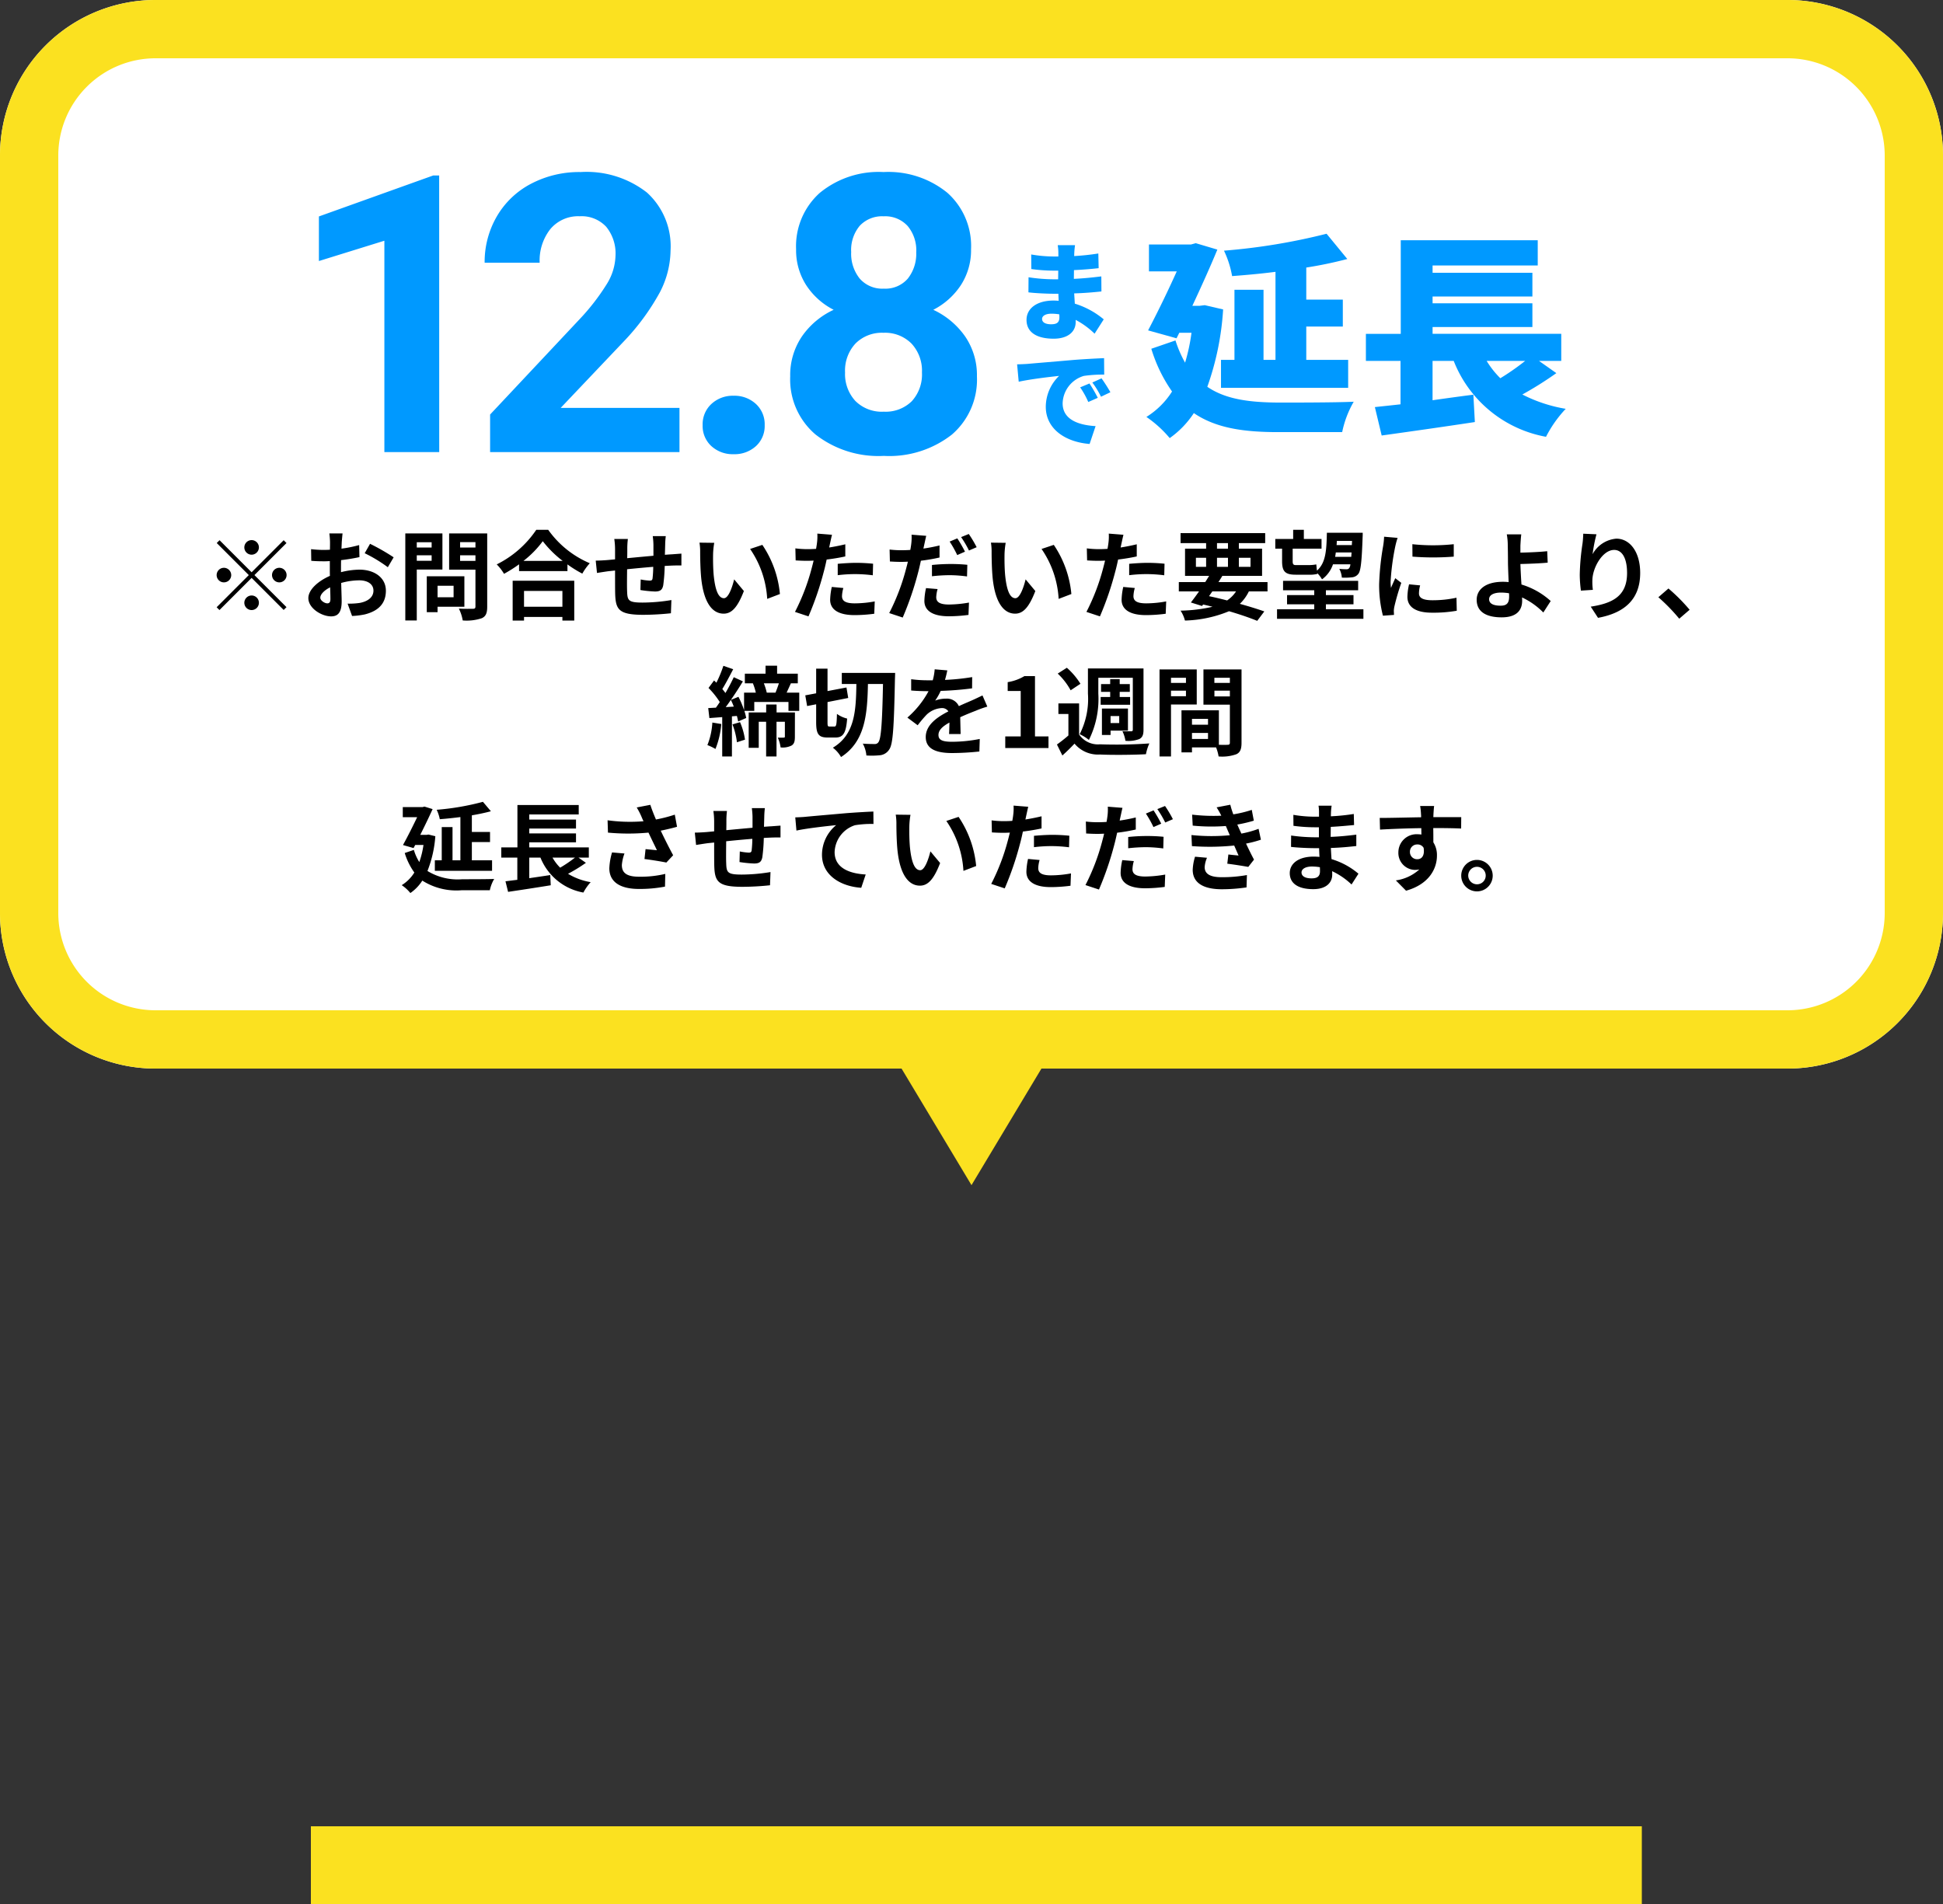
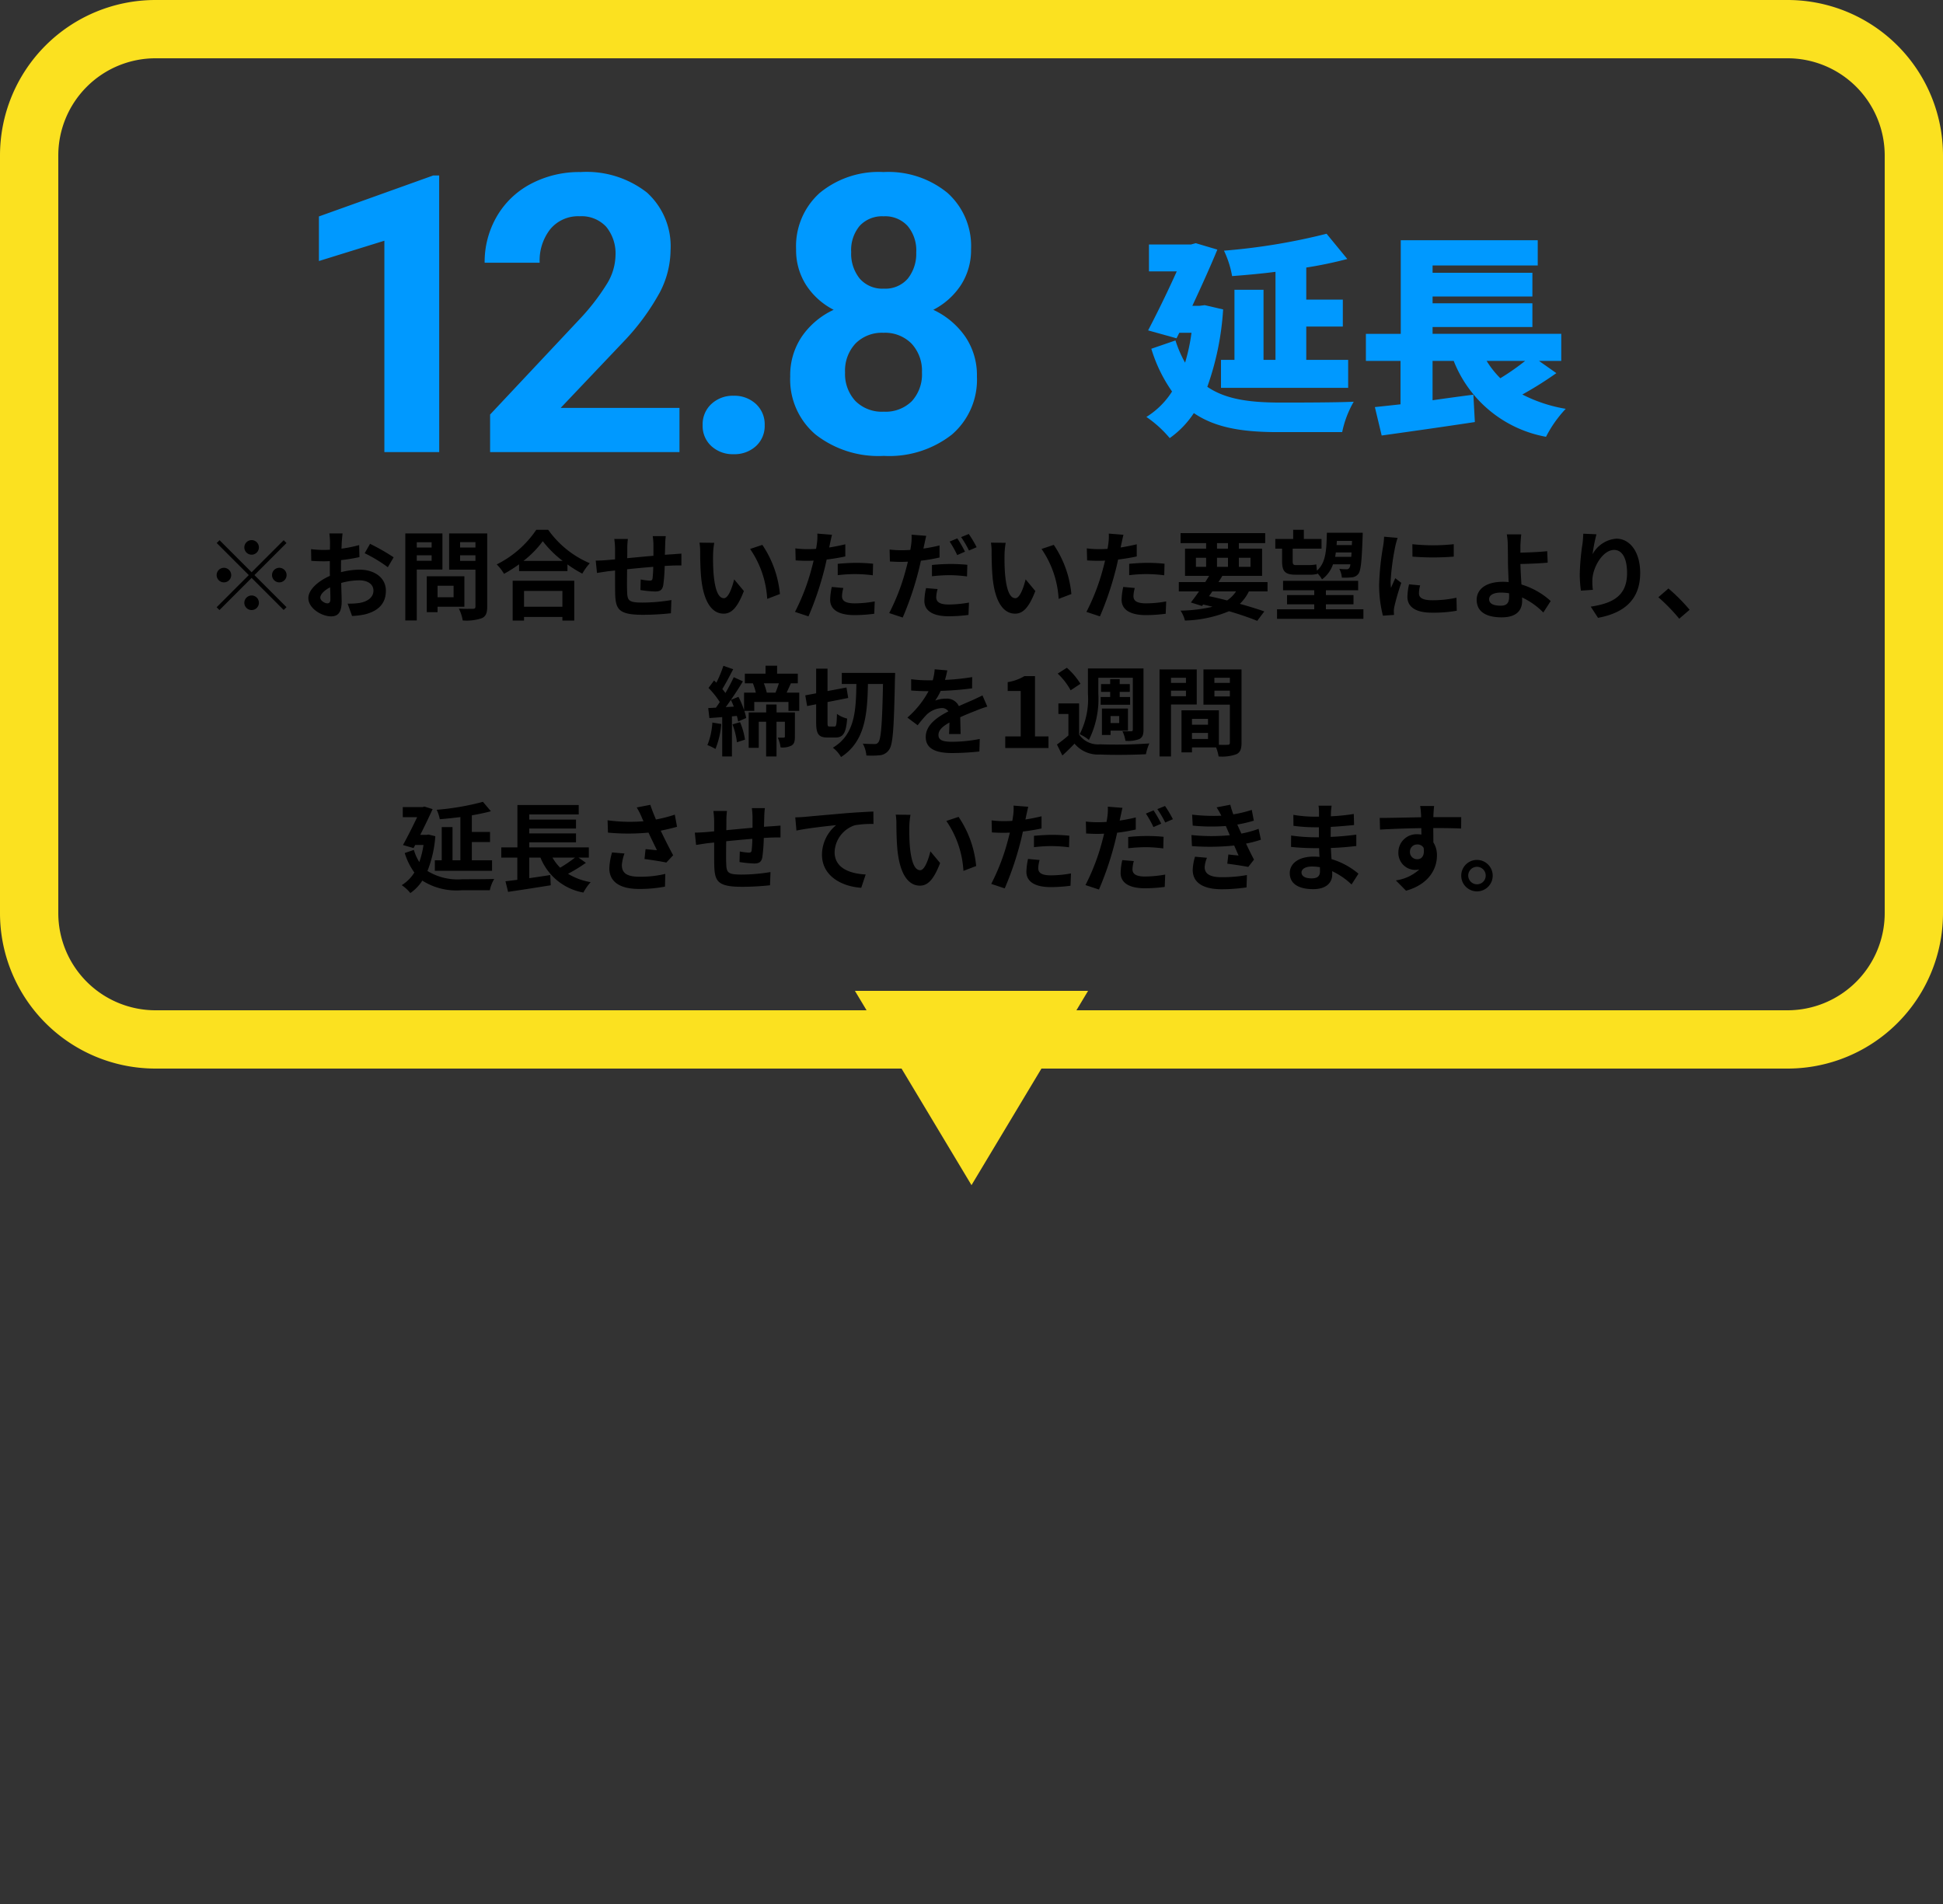
<svg xmlns="http://www.w3.org/2000/svg" width="200" height="196">
  <rect width="100%" height="100%" fill="#333333" stroke="none" />
-   <path data-name="パス 293646" d="M32 188h137v8H32Z" fill="#fbe120" />
  <path data-name="パス 293640" d="m100 122-12-20h24Z" fill="#fbe120" />
-   <path data-name="パス 293641" d="M16 0h168a16 16 0 0 1 16 16v78a16 16 0 0 1-16 16H16A16 16 0 0 1 0 94V16A16 16 0 0 1 16 0Z" fill="#fff" />
  <path data-name="長方形 34070 - アウトライン" d="M16 6A10.011 10.011 0 0 0 6 16v78a10.011 10.011 0 0 0 10 10h168a10.011 10.011 0 0 0 10-10V16a10.011 10.011 0 0 0-10-10H16m0-6h168a16 16 0 0 1 16 16v78a16 16 0 0 1-16 16H16A16 16 0 0 1 0 94V16A16 16 0 0 1 16 0Z" fill="#fbe120" />
  <path data-name="パス 293642" d="M26.65 56.35a.75.75 0 1 0-.75.75.755.755 0 0 0 .75-.75Zm-4.05-.74-.29.29 3.3 3.3-3.31 3.31.29.29 3.31-3.31 3.3 3.3.29-.29-3.3-3.3 3.3-3.3-.29-.29-3.3 3.3Zm.45 2.84a.75.75 0 1 0 .75.75.755.755 0 0 0-.75-.75Zm5.7 1.5a.75.75 0 1 0-.75-.75.755.755 0 0 0 .75.75Zm-3.6 2.1a.75.75 0 1 0 .75-.75.755.755 0 0 0-.75.75Zm8.54.06c-.26 0-.72-.28-.72-.58 0-.35.4-.76 1.01-1.07.02.52.03.97.03 1.22 0 .34-.14.43-.32.43Zm1.41-3.56c0-.29 0-.59.01-.89a19.126 19.126 0 0 0 1.89-.31l-.03-1.24a13.562 13.562 0 0 1-1.82.37l.03-.71c.02-.25.06-.68.08-.86H33.9a7.861 7.861 0 0 1 .07.87c0 .17 0 .46-.01.81-.2.01-.39.02-.57.02a10.849 10.849 0 0 1-1.37-.08l.02 1.2c.43.04.93.05 1.38.05.16 0 .34-.01.53-.02v.83c0 .23 0 .46.01.69-1.21.53-2.22 1.42-2.22 2.29 0 1.05 1.37 1.88 2.34 1.88.64 0 1.09-.32 1.09-1.55 0-.34-.03-1.1-.05-1.89a7.03 7.03 0 0 1 1.86-.27c.86 0 1.46.39 1.46 1.06 0 .72-.64 1.13-1.44 1.27a7.57 7.57 0 0 1-1.22.07l.46 1.27a8.068 8.068 0 0 0 1.3-.16c1.57-.39 2.18-1.27 2.18-2.44 0-1.36-1.2-2.17-2.72-2.17a8.06 8.06 0 0 0-1.9.26Zm2.44-1.6a15.043 15.043 0 0 1 2.38 1.44l.6-1.02a21.876 21.876 0 0 0-2.43-1.39Zm6.89-1.13v.54H42.9v-.54Zm-1.53 1.91v-.57h1.53v.57Zm2.64.9v-3.72h-3.82v8.96h1.18v-5.24Zm1.15 1.67v1.18h-1.65V60.3Zm1.11 2.16v-3.14h-3.87v3.7h1.11v-.56Zm-.44-4.72v-.58h1.58v.58Zm1.58-1.93v.55h-1.58v-.55Zm1.21-.9h-3.92v3.73h2.71v3.79c0 .18-.07.24-.26.24s-.87.02-1.45-.02a4.258 4.258 0 0 1 .4 1.22 4.912 4.912 0 0 0 1.96-.23c.42-.19.56-.53.56-1.19Zm7.74 5.92v1.63h-3.95v-1.63Zm-5.12 3.05h1.17v-.37h3.95v.37h1.22v-4.1h-6.34Zm1.11-6.14a10.218 10.218 0 0 0 1.99-2.03 10.955 10.955 0 0 0 2.05 2.03Zm1.32-3.2a10.587 10.587 0 0 1-4.07 3.56 4.856 4.856 0 0 1 .75.97 13.933 13.933 0 0 0 1.55-.98v.7h4.98v-.69a12 12 0 0 0 1.53.95 5.812 5.812 0 0 1 .77-1.07 10.046 10.046 0 0 1-4.28-3.44Zm11.99.65a7.67 7.67 0 0 1 .07.9v1.12c-.9.08-1.86.17-2.7.25.01-.39.01-.72.01-.95a7.833 7.833 0 0 1 .06-1.03h-1.4a7.477 7.477 0 0 1 .08 1.1v1l-.75.07c-.5.04-.96.06-1.24.06l.13 1.27c.26-.04.88-.14 1.19-.18l.67-.07c0 .93 0 1.89.01 2.31.04 1.71.35 2.25 2.92 2.25a27.824 27.824 0 0 0 2.82-.16l.05-1.36a18.416 18.416 0 0 1-2.96.26c-1.49 0-1.57-.22-1.6-1.19-.02-.42-.01-1.33 0-2.24.85-.09 1.82-.18 2.69-.25a11.192 11.192 0 0 1-.07 1.19c-.03.19-.11.23-.31.23a6.178 6.178 0 0 1-.91-.12l-.03 1.09a12.533 12.533 0 0 0 1.49.15c.51 0 .76-.13.86-.65a17.323 17.323 0 0 0 .15-1.98c.29-.02.55-.03.76-.04.27-.01.79-.02.96-.01v-1.22c-.29.02-.68.05-.95.07-.23.01-.48.03-.75.05l.03-1.07a8.435 8.435 0 0 1 .06-.85Zm6.33.69L72 55.86a5.739 5.739 0 0 1 .07 1c0 .61.02 1.76.11 2.67.28 2.66 1.23 3.64 2.31 3.64.8 0 1.42-.61 2.08-2.33l-1-1.2c-.19.78-.58 1.94-1.05 1.94-.62 0-.92-.97-1.06-2.4-.06-.71-.07-1.46-.06-2.1a7.847 7.847 0 0 1 .12-1.2Zm4.95.21-1.26.42a10.029 10.029 0 0 1 1.76 5.14l1.31-.5a10.793 10.793 0 0 0-1.81-5.06Zm7.76 3.12a14.549 14.549 0 0 1 1.91-.11 14.3 14.3 0 0 1 1.7.12l.03-1.19a17.193 17.193 0 0 0-1.74-.09c-.64 0-1.35.05-1.9.1Zm.78-3.18c-.54.13-1.1.24-1.66.33l.08-.38c.05-.22.14-.66.21-.93l-1.51-.12a5.142 5.142 0 0 1-.04 1q-.03.24-.09.57c-.3.02-.59.03-.88.03a9.749 9.749 0 0 1-1.25-.08l.03 1.24c.35.02.72.04 1.2.04.2 0 .42-.01.65-.02-.07.28-.14.56-.21.82a21.835 21.835 0 0 1-1.71 4.46l1.39.46a31.938 31.938 0 0 0 1.57-4.58c.11-.4.21-.84.3-1.27.66-.08 1.33-.19 1.92-.32Zm-1.39 4.39a6.8 6.8 0 0 0-.17 1.32c0 1 .85 1.58 2.52 1.58a15.847 15.847 0 0 0 2.02-.14l.05-1.27a11.481 11.481 0 0 1-2.06.2c-1.06 0-1.31-.32-1.31-.75a3.426 3.426 0 0 1 .14-.83Zm13.71-3.63a13.755 13.755 0 0 0-.79-1.37l-.79.33a11.2 11.2 0 0 1 .78 1.39Zm-3.4 2.53a16.511 16.511 0 0 1 1.91-.11 14.187 14.187 0 0 1 1.7.13l.03-1.2a17.145 17.145 0 0 0-1.74-.08 18.656 18.656 0 0 0-1.9.1Zm.78-3.17c-.54.13-1.1.24-1.66.32l.08-.37c.05-.22.14-.66.21-.94l-1.51-.12a5.217 5.217 0 0 1-.04 1.01c-.02.15-.05.35-.09.56-.3.02-.59.03-.88.03a9.593 9.593 0 0 1-1.25-.07l.03 1.23c.35.02.72.04 1.2.04.2 0 .42-.01.65-.02-.06.28-.14.56-.21.83a22.062 22.062 0 0 1-1.71 4.46l1.39.46a32.367 32.367 0 0 0 1.57-4.58c.11-.41.21-.85.3-1.27a17.825 17.825 0 0 0 1.92-.33Zm-1.39 4.39a6.6 6.6 0 0 0-.17 1.32c0 1 .85 1.58 2.52 1.58a15.847 15.847 0 0 0 2.02-.14l.05-1.27a12.474 12.474 0 0 1-2.06.2c-1.06 0-1.31-.33-1.31-.76a3.506 3.506 0 0 1 .14-.83Zm3.61-5.25a10.6 10.6 0 0 1 .81 1.38l.79-.34a11.834 11.834 0 0 0-.81-1.36Zm4.59.59-1.52-.02a5.739 5.739 0 0 1 .07 1c0 .61.02 1.76.11 2.67.28 2.66 1.23 3.64 2.31 3.64.8 0 1.42-.61 2.08-2.33l-1-1.2c-.19.78-.58 1.94-1.05 1.94-.62 0-.92-.97-1.06-2.4-.06-.71-.07-1.46-.06-2.1a7.847 7.847 0 0 1 .12-1.2Zm4.95.21-1.26.42a10.029 10.029 0 0 1 1.76 5.14l1.31-.5a10.793 10.793 0 0 0-1.81-5.06Zm7.76 3.12a14.549 14.549 0 0 1 1.91-.11 14.3 14.3 0 0 1 1.7.12l.03-1.19a17.193 17.193 0 0 0-1.74-.09c-.64 0-1.35.05-1.9.1Zm.78-3.18c-.54.13-1.1.24-1.66.33l.08-.38c.05-.22.14-.66.21-.93l-1.51-.12a5.142 5.142 0 0 1-.04 1q-.03.24-.09.57c-.3.02-.59.03-.88.03a9.749 9.749 0 0 1-1.25-.08l.03 1.24c.35.02.72.04 1.2.04.2 0 .42-.01.65-.02-.07.28-.14.56-.21.82a21.835 21.835 0 0 1-1.71 4.46l1.39.46a31.938 31.938 0 0 0 1.57-4.58c.11-.4.21-.84.3-1.27.66-.08 1.33-.19 1.92-.32Zm-1.39 4.39a6.8 6.8 0 0 0-.17 1.32c0 1 .85 1.58 2.52 1.58a15.847 15.847 0 0 0 2.02-.14l.05-1.27a11.481 11.481 0 0 1-2.06.2c-1.06 0-1.31-.32-1.31-.75a3.426 3.426 0 0 1 .14-.83Zm9.17.46h2.44a3.259 3.259 0 0 1-.92.93c-.61-.16-1.24-.31-1.86-.44Zm-1.69-3.46h1.05v.93h-1.05Zm2.17-1.51h1.13v.57h-1.13Zm3.45 1.51v.93h-1.2v-.93Zm-3.45.93v-.93h1.13v.93Zm5.2 2.53v-.96h-5.05c.14-.22.28-.43.4-.64h4.09v-2.8h-2.39v-.57h2.71v-1.03h-8.71v1.03h2.63v.57h-2.17v2.8h2.48c-.13.21-.26.42-.4.64h-2.72v.96h2.08c-.3.43-.59.82-.84 1.14l1.15.36.11-.15c.33.07.65.15.97.23a15.789 15.789 0 0 1-3.29.4 3.369 3.369 0 0 1 .45 1.02 12.73 12.73 0 0 0 4.54-.96c1.13.33 2.14.68 2.9.99l.73-.97c-.68-.24-1.55-.51-2.52-.78a4.4 4.4 0 0 0 .93-1.28Zm8.7-5.2-.02.43h-1.57l.03-.43Zm-1.74 1.64c.03-.15.05-.3.07-.45h1.62l-.03.45Zm-5.46.44c0 1.04.29 1.4 1.39 1.4h1.35a3.211 3.211 0 0 0 .89-.08l-.01-.08a2.956 2.956 0 0 1 .49.64 3.186 3.186 0 0 0 1.13-1.55H139a.835.835 0 0 1-.12.39.321.321 0 0 1-.28.12c-.15 0-.42-.01-.74-.04a2.267 2.267 0 0 1 .26.9 6.488 6.488 0 0 0 1.04-.03.919.919 0 0 0 .67-.37c.24-.32.34-1.26.43-3.8.01-.12.01-.42.01-.42h-3.69c-.04 1.79-.1 3.09-1.02 3.9-.03-.22-.05-.46-.07-.64a3.942 3.942 0 0 1-.81.07h-1.31c-.25 0-.31-.11-.31-.39v-1.3h2.97v-1h-1.82v-.94h-1.1v.94h-1.84v1h.7Zm4.51 4.96v-.51h2.84v-.95h-2.84v-.5h3.32v-.97h-7.73v.97h3.21v.5h-2.8v.95h2.8v.51h-3.83v.98h8.89v-.98Zm8.9-6.7.01 1.28a27.408 27.408 0 0 0 4.25 0v-1.28a20.206 20.206 0 0 1-4.26 0Zm-.34 4.13a6.1 6.1 0 0 0-.17 1.29c0 1.01.81 1.63 2.52 1.63a13.765 13.765 0 0 0 2.56-.2l-.03-1.34a11.413 11.413 0 0 1-2.48.26c-1 0-1.38-.26-1.38-.7a3.259 3.259 0 0 1 .12-.83Zm-2.57-4.9a7.4 7.4 0 0 1-.1.97 27.458 27.458 0 0 0-.41 3.92 12.642 12.642 0 0 0 .39 3.24l1.14-.08c-.01-.14-.01-.3-.02-.41a2.909 2.909 0 0 1 .06-.46 23.874 23.874 0 0 1 .71-2.43l-.62-.48c-.14.32-.3.65-.44 1a4.779 4.779 0 0 1-.04-.64 24.485 24.485 0 0 1 .48-3.63 8.321 8.321 0 0 1 .24-.88Zm12.87 6.16c0 .65-.23.94-.87.94-.69 0-1.19-.18-1.19-.67 0-.42.46-.68 1.23-.68a5.439 5.439 0 0 1 .82.07c.01.13.01.25.01.34Zm4.28.46a7.831 7.831 0 0 0-3.01-1.7c-.05-.73-.09-1.51-.11-2.11.8-.02 1.98-.06 2.81-.14l-.05-1.18c-.82.09-1.98.13-2.76.15v-.72c.02-.39.05-.87.09-1.16h-1.49a6.284 6.284 0 0 1 .1 1.16c.01.42.02 1.01.02 1.61 0 .52.04 1.37.07 2.14a5.683 5.683 0 0 0-.59-.03c-1.82 0-2.7.82-2.7 1.85 0 1.35 1.16 1.81 2.57 1.81 1.66 0 2.11-.84 2.11-1.71 0-.1 0-.21-.01-.34a7.649 7.649 0 0 1 2.19 1.55Zm3.35-6.93c-.01.28-.03.68-.08 1.04a24.014 24.014 0 0 0-.28 3.17 12.81 12.81 0 0 0 .12 1.65l1.23-.08a5.946 5.946 0 0 1-.05-1.05c.05-1.3 1.07-3.06 2.24-3.06.82 0 1.33.85 1.33 2.38 0 2.4-1.54 3.12-3.74 3.46l.75 1.15c2.62-.48 4.34-1.82 4.34-4.62 0-2.18-1.07-3.53-2.45-3.53a3.061 3.061 0 0 0-2.45 1.6 16.168 16.168 0 0 1 .4-2.05Zm10.95 7.83a18.744 18.744 0 0 0-2.18-2.19l-1.04.9a18.768 18.768 0 0 1 2.15 2.21ZM73.325 74.38a7.288 7.288 0 0 1-.51 2.32 5.308 5.308 0 0 1 .83.4 8.757 8.757 0 0 0 .6-2.57Zm2.07.19a7.389 7.389 0 0 1 .46 1.84l.83-.27a7.141 7.141 0 0 0-.51-1.8Zm6.43-1.23h-1.89v-.82h-1.07v.82h-1.8v3.64H78.1V74.3h.76v3.57h1.07V74.3h.86v1.52c0 .08-.03.11-.12.11a5.966 5.966 0 0 1-.61 0 3.64 3.64 0 0 1 .29 1.01 2.037 2.037 0 0 0 1.12-.19c.29-.17.35-.46.35-.91Zm-1.65-3c-.1.31-.23.67-.35.96h-.9a6.142 6.142 0 0 0-.3-.96ZM74.7 72.79c.18-.23.35-.48.53-.74a6.23 6.23 0 0 1 .3.69Zm6.27-1.49c.13-.28.28-.61.44-.96h.71v-.99h-2.13v-.82H78.8v.82h-2.13v.99h.87l-.04.01a5.843 5.843 0 0 1 .3.95h-1.21v1.8a9.23 9.23 0 0 0-.58-1.37l-.78.32c.44-.63.87-1.3 1.24-1.91l-.94-.43c-.23.49-.53 1.07-.86 1.63a5.147 5.147 0 0 0-.32-.41c.35-.56.76-1.35 1.12-2.04l-1.01-.35a12.369 12.369 0 0 1-.72 1.74c-.08-.08-.16-.16-.24-.23l-.57.77a8.478 8.478 0 0 1 1.16 1.45c-.13.2-.27.4-.4.58-.29.01-.55.03-.79.04l.12 1.03 1.32-.1v4.05h1v-4.13l.51-.04a5.58 5.58 0 0 1 .13.57l.83-.36a5.678 5.678 0 0 0-.19-.73h1.02v-.92h3.52v.92h1.11V71.3Zm4.42 3.49c-.19 0-.21-.06-.21-.46v-2.06l2.13-.42-.18-1.08-1.95.37v-2.31h-1.17v2.54l-1.12.21.19 1.1.93-.18v1.83c0 1.22.23 1.59 1.17 1.59h.83c.79 0 1.08-.48 1.19-1.95a2.961 2.961 0 0 1-1.05-.48c-.03 1.06-.06 1.3-.25 1.3Zm1.26-5.52v1.14h1.5c-.04 2.82-.17 5.21-2.42 6.56a3.2 3.2 0 0 1 .84.96c2.46-1.58 2.71-4.34 2.77-7.52h1.55c-.08 4.04-.2 5.64-.47 5.99a.419.419 0 0 1-.39.19c-.23 0-.7 0-1.22-.04a3.057 3.057 0 0 1 .37 1.22 8.349 8.349 0 0 0 1.45-.03 1.285 1.285 0 0 0 .91-.6c.38-.55.48-2.28.58-7.26.01-.16.02-.61.02-.61Zm12.23 6.29c-.01-.45-.03-1.18-.04-1.73.61-.28 1.17-.5 1.61-.67a10.5 10.5 0 0 1 1.18-.42l-.5-1.15c-.36.17-.71.34-1.09.51-.41.18-.83.35-1.34.59a1.349 1.349 0 0 0-1.32-.77 3.1 3.1 0 0 0-1.12.2 6.049 6.049 0 0 0 .57-1 32.261 32.261 0 0 0 3.23-.26l.01-1.16a22.868 22.868 0 0 1-2.8.29c.12-.4.19-.74.24-.98l-1.3-.11a5.51 5.51 0 0 1-.2 1.13h-.48a12.706 12.706 0 0 1-1.74-.11v1.16c.54.05 1.27.07 1.67.07h.12a9.68 9.68 0 0 1-2.18 2.72l1.06.79a12.683 12.683 0 0 1 .92-1.09 2.451 2.451 0 0 1 1.55-.68.774.774 0 0 1 .69.34c-1.13.58-2.33 1.38-2.33 2.64 0 1.28 1.17 1.65 2.72 1.65a27.4 27.4 0 0 0 2.8-.16l.04-1.29a15.147 15.147 0 0 1-2.81.29c-.97 0-1.44-.15-1.44-.7 0-.49.4-.88 1.13-1.28-.01.43-.02.89-.04 1.18Zm4.595 1.44h4.45v-1.19h-1.39V69.6h-1.09a4.8 4.8 0 0 1-1.72.62v.91h1.34v4.68h-1.59Zm9.58-7.23h3.55v5.33c0 .13-.04.18-.17.18s-.53.01-.9-.01a3.456 3.456 0 0 1 .31.99 3.209 3.209 0 0 0 1.43-.18c.33-.18.43-.45.43-.96v-6.31h-5.72v2.59a7.975 7.975 0 0 1-.85 4.18 4.342 4.342 0 0 1 .95.59 9.5 9.5 0 0 0 .97-4.77Zm.24 1.98v.8h3.03v-.8h-1.07v-.53h1.04v-.8h-1.04v-.51h-.98v.51h-.94v.8h.94v.53Zm1.91 1.96v.72h-.89v-.72Zm-.89 1.5h1.79v-2.27h-2.68v2.72h.89Zm-3.1-4.82a7.366 7.366 0 0 0-1.4-1.65l-.94.6a6.886 6.886 0 0 1 1.33 1.72Zm-.14 2.02h-2.13v1.09h1.03v2.21a14.907 14.907 0 0 1-1.18.93l.56 1.13c.48-.43.87-.82 1.25-1.22a3.141 3.141 0 0 0 2.62 1.12c1.25.06 3.46.04 4.73-.03a4.96 4.96 0 0 1 .35-1.11 48.628 48.628 0 0 1-5.08.09 2.351 2.351 0 0 1-2.15-1.01Zm11-2.64v.53h-1.54v-.53Zm-1.54 1.9v-.57h1.54v.57Zm2.65.85v-3.61h-3.83v8.96h1.18v-5.35Zm1.82-.83v-.59h1.59v.59Zm1.59-1.92v.53H125v-.53Zm-3.9 6.3v-.62h1.65v.62Zm1.65-2.07v.6h-1.65V74Zm3.45-5.09h-3.92v3.63h2.72v3.91c0 .16-.06.22-.24.22-.13.01-.5.01-.89 0v-3.55h-3.85v4.33h1.08v-.51h2.48a4.4 4.4 0 0 1 .26.93 4.321 4.321 0 0 0 1.83-.23c.4-.19.53-.54.53-1.18ZM47.39 88.56h-.81v-3.42h-1.11v3.42h-.71v1.08h5.89v-1.08h-2.08v-1.88h1.87v-1.04h-1.87v-1.71c.7-.12 1.37-.26 1.96-.42l-.82-.97a26.41 26.41 0 0 1-4.76.82 4.089 4.089 0 0 1 .32.97c.68-.05 1.4-.13 2.12-.22Zm-3.28-2.65-.2.03h-.65c.46-.92.92-1.87 1.27-2.65l-.84-.26-.18.05h-2.05v1.04h1.48c-.42.88-.97 1.98-1.46 2.87l1.09.31.17-.32h.85a8.894 8.894 0 0 1-.43 1.76 5 5 0 0 1-.56-1.25l-.94.32a6.848 6.848 0 0 0 .99 2.01 4.035 4.035 0 0 1-1.3 1.3 4.032 4.032 0 0 1 .89.81 4.436 4.436 0 0 0 1.23-1.28 6.55 6.55 0 0 0 4.09.99h2.86a3.786 3.786 0 0 1 .45-1.16c-.72.03-2.69.03-3.28.03a5.96 5.96 0 0 1-3.59-.85 12 12 0 0 0 .81-3.58Zm15.08 2.37a14.085 14.085 0 0 1-1.53 1.04 4.758 4.758 0 0 1-.79-1.04Zm.35 0h1.07v-1.05h-6.13v-.52h4.81v-.92h-4.81v-.5h4.81v-.92h-4.81v-.53h5.09v-.97h-6.31v4.36H51.6v1.05h1.65v2.29c-.45.05-.86.11-1.22.15l.27 1.09c1.21-.18 2.86-.43 4.39-.68l-.05-1.05c-.72.11-1.46.22-2.16.32v-2.12h1.15a5.875 5.875 0 0 0 4.42 3.6 5.283 5.283 0 0 1 .75-1.07 6.614 6.614 0 0 1-2.33-.86 16.838 16.838 0 0 0 1.84-1.13Zm3.46-.53a6.712 6.712 0 0 0-.28 1.63c0 1.38 1.07 2.13 3.06 2.13a13.879 13.879 0 0 0 2.67-.24l.03-1.31a10.949 10.949 0 0 1-2.7.29c-1.4 0-1.77-.49-1.77-1.21a4.444 4.444 0 0 1 .27-1.18Zm6.46-3.89a14.487 14.487 0 0 1-1.94.5c-.22-.52-.41-.99-.58-1.51l-1.4.27a7.687 7.687 0 0 1 .49.95c.06.15.13.31.21.47a16.872 16.872 0 0 1-3.7-.1l.04 1.27a22.249 22.249 0 0 0 4.17 0c.29.62.63 1.31.87 1.81-.3-.02-.84-.08-1.17-.11l-.11 1.02c.73.09 1.71.25 2.25.36l.7-.75c-.43-.79-.9-1.73-1.28-2.53.6-.12 1.18-.26 1.68-.4Zm7.93-.67a7.67 7.67 0 0 1 .07.9v1.12c-.9.08-1.86.17-2.7.25.01-.39.01-.72.01-.95a7.833 7.833 0 0 1 .06-1.03h-1.4a7.478 7.478 0 0 1 .08 1.1v1l-.75.07c-.5.04-.96.06-1.24.06l.13 1.27c.26-.04.88-.14 1.19-.18l.67-.07c0 .93 0 1.89.01 2.31.04 1.71.35 2.25 2.92 2.25a27.825 27.825 0 0 0 2.82-.16l.05-1.36a18.417 18.417 0 0 1-2.96.26c-1.49 0-1.57-.22-1.6-1.19-.02-.42-.01-1.33 0-2.24.85-.09 1.82-.18 2.69-.25a11.191 11.191 0 0 1-.07 1.19c-.03.19-.11.23-.31.23a6.178 6.178 0 0 1-.91-.12l-.03 1.09a12.534 12.534 0 0 0 1.49.15c.51 0 .76-.13.86-.65a17.325 17.325 0 0 0 .15-1.98c.29-.02.55-.03.76-.04.27-.01.79-.02.96-.01v-1.22c-.29.02-.68.05-.95.07-.23.01-.48.03-.75.05l.03-1.07a8.437 8.437 0 0 1 .06-.85Zm4.47.95.12 1.36c1.15-.25 3.24-.47 4.09-.56a3.958 3.958 0 0 0-1.46 3.05c0 2.14 1.96 3.26 4.04 3.4l.46-1.37c-1.67-.09-3.2-.67-3.2-2.3A3.019 3.019 0 0 1 88 84.95a10.227 10.227 0 0 1 1.91-.13l-.01-1.28c-.69.03-1.78.09-2.8.17-1.81.16-3.45.3-4.27.38-.2.02-.58.04-.97.05Zm11.86-.26-1.52-.02a5.739 5.739 0 0 1 .07 1c0 .61.02 1.76.11 2.67.28 2.66 1.23 3.64 2.31 3.64.8 0 1.42-.61 2.08-2.33l-1-1.2c-.19.78-.58 1.94-1.05 1.94-.62 0-.92-.97-1.06-2.4-.06-.71-.07-1.46-.06-2.1a7.847 7.847 0 0 1 .12-1.2Zm4.95.21-1.26.42a10.029 10.029 0 0 1 1.76 5.14l1.31-.5a10.793 10.793 0 0 0-1.81-5.06Zm7.76 3.12a14.55 14.55 0 0 1 1.91-.11 14.3 14.3 0 0 1 1.7.12l.03-1.19a17.194 17.194 0 0 0-1.74-.09c-.64 0-1.35.05-1.9.1Zm.78-3.18c-.54.13-1.1.24-1.66.33l.08-.38c.05-.22.14-.66.21-.93l-1.51-.12a5.142 5.142 0 0 1-.04 1q-.03.24-.09.57c-.3.02-.59.03-.88.03a9.749 9.749 0 0 1-1.25-.08l.03 1.24c.35.02.72.04 1.2.04.2 0 .42-.01.65-.02-.07.28-.14.56-.21.82a21.835 21.835 0 0 1-1.71 4.46l1.39.46a31.938 31.938 0 0 0 1.57-4.58c.11-.4.21-.84.3-1.27.66-.08 1.33-.19 1.92-.32Zm-1.39 4.39a6.8 6.8 0 0 0-.17 1.32c0 1 .85 1.58 2.52 1.58a15.847 15.847 0 0 0 2.02-.14l.05-1.27a11.481 11.481 0 0 1-2.06.2c-1.06 0-1.31-.32-1.31-.75a3.426 3.426 0 0 1 .14-.83Zm13.71-3.63a13.755 13.755 0 0 0-.79-1.37l-.79.33a11.2 11.2 0 0 1 .78 1.39Zm-3.4 2.53a16.511 16.511 0 0 1 1.91-.11 14.187 14.187 0 0 1 1.7.13l.03-1.2a17.146 17.146 0 0 0-1.74-.08 18.655 18.655 0 0 0-1.9.1Zm.78-3.17c-.54.13-1.1.24-1.66.32l.08-.37c.05-.22.14-.66.21-.94l-1.51-.12a5.217 5.217 0 0 1-.04 1.01c-.02.15-.05.35-.09.56-.3.02-.59.03-.88.03a9.593 9.593 0 0 1-1.25-.07l.03 1.23c.35.02.72.04 1.2.04.2 0 .42-.01.65-.02-.06.28-.14.56-.21.83a22.062 22.062 0 0 1-1.71 4.46l1.39.46a32.367 32.367 0 0 0 1.57-4.58c.11-.41.21-.85.3-1.27a17.825 17.825 0 0 0 1.92-.33Zm-1.39 4.39a6.6 6.6 0 0 0-.17 1.32c0 1 .85 1.58 2.52 1.58a15.847 15.847 0 0 0 2.02-.14l.05-1.27a12.474 12.474 0 0 1-2.06.2c-1.06 0-1.31-.33-1.31-.76a3.506 3.506 0 0 1 .14-.83Zm3.61-5.25a10.6 10.6 0 0 1 .81 1.38l.79-.34a11.834 11.834 0 0 0-.81-1.36Zm3.88 4.9a5.142 5.142 0 0 0-.24 1.35c0 1.37 1.14 2 2.99 2a17.538 17.538 0 0 0 2.55-.19l.04-1.27a14.408 14.408 0 0 1-2.62.22c-1.29 0-1.73-.42-1.73-1.04a2.933 2.933 0 0 1 .24-.96Zm6.54-2.87a10.6 10.6 0 0 1-1.77.49l-.23-.5-.19-.43a14.289 14.289 0 0 0 1.7-.4l-.21-1.11a12 12 0 0 1-1.9.46 8.467 8.467 0 0 1-.31-.99l-1.41.27a8.9 8.9 0 0 1 .48.85v.01a18.645 18.645 0 0 1-3-.11l.06 1.13a19.635 19.635 0 0 0 3.41.04l.24.56.17.39a20.1 20.1 0 0 1-3.95-.02l.05 1.14a24.879 24.879 0 0 0 4.35-.06l.45 1.03c-.27-.03-.66-.06-1.05-.11l-.11.95c.66.08 1.61.23 2.16.33l.59-.75c-.29-.54-.57-1.12-.82-1.65a11.524 11.524 0 0 0 1.53-.4Zm6.32 4.37c0 .57-.34.73-.87.73-.68 0-1.03-.24-1.03-.61 0-.34.38-.61 1.08-.61a5.306 5.306 0 0 1 .81.07c.01.17.01.31.01.42Zm3.96.25a7.66 7.66 0 0 0-2.77-1.5c-.03-.38-.05-.78-.07-1.15.96-.03 1.73-.1 2.62-.2v-1.17c-.81.1-1.64.19-2.64.23l.01-1.03c.95-.05 1.75-.13 2.4-.19l-.03-1.14a20.75 20.75 0 0 1-2.36.24l.01-.39a6.62 6.62 0 0 1 .07-.7h-1.35a3.964 3.964 0 0 1 .05.68v.45h-.49a13.109 13.109 0 0 1-2.15-.19l.01 1.13a16.492 16.492 0 0 0 2.15.15h.47v1.03h-.47a17.964 17.964 0 0 1-2.39-.18l-.01 1.17c.66.08 1.8.13 2.38.13h.51c.01.29.02.6.04.9a6.078 6.078 0 0 0-.61-.03c-1.53 0-2.45.7-2.45 1.7 0 1.05.84 1.65 2.42 1.65 1.31 0 1.95-.65 1.95-1.5 0-.1 0-.22-.01-.35a7.5 7.5 0 0 1 2 1.37Zm5.3-2.23a.739.739 0 0 1 .76-.78.706.706 0 0 1 .65.35c.13.86-.24 1.17-.65 1.17a.736.736 0 0 1-.76-.74Zm5.28-3.59c-.52-.01-1.87 0-2.87 0 0-.12.01-.22.01-.3.01-.16.04-.69.07-.85h-1.44a6.7 6.7 0 0 1 .09.86 2.54 2.54 0 0 1 .01.3c-1.33.02-3.13.07-4.26.07l.03 1.2c1.22-.07 2.75-.13 4.25-.15l.01.66a2.376 2.376 0 0 0-.39-.03 1.865 1.865 0 0 0-1.98 1.85 1.745 1.745 0 0 0 1.71 1.82 2.138 2.138 0 0 0 .45-.05 4.527 4.527 0 0 1-2.42 1.13l1.05 1.06c2.42-.68 3.18-2.32 3.18-3.61a2.442 2.442 0 0 0-.37-1.37c0-.43 0-.97-.01-1.47 1.34 0 2.27.02 2.87.05Zm1.62 4.4a1.62 1.62 0 1 0 1.62 1.62 1.624 1.624 0 0 0-1.62-1.62Zm0 2.51a.9.9 0 1 1 .9-.89.892.892 0 0 1-.9.89Z" />
  <path data-name="パス 293643" d="M131.291 37.046h-1.232V29.83h-2.992v7.216h-1.386v2.882h13.09v-2.882h-4.312v-3.432h3.762v-2.772h-3.762v-3.3a41.9 41.9 0 0 0 4.224-.88l-2.134-2.6a63.633 63.633 0 0 1-10.56 1.742 10.093 10.093 0 0 1 .836 2.618c1.43-.11 2.948-.242 4.466-.44Zm-7.282-5.632-.528.066h-.748c.924-1.98 1.848-4.026 2.574-5.786l-2.222-.66-.484.132h-4.334v2.772h2.86a117.542 117.542 0 0 1-2.948 6.072l2.926.814.286-.57h1.254a19.393 19.393 0 0 1-.66 3.08 12.323 12.323 0 0 1-.99-2.288l-2.486.856a15.471 15.471 0 0 0 2.134 4.4 8.328 8.328 0 0 1-2.64 2.618 11.874 11.874 0 0 1 2.4 2.178 9.582 9.582 0 0 0 2.484-2.574c2.288 1.562 5.17 1.958 8.668 1.958h6.6a10.458 10.458 0 0 1 1.188-3.128c-1.848.088-6.138.088-7.678.088-2.882-.018-5.434-.282-7.392-1.624a28.926 28.926 0 0 0 1.628-7.964Zm32.978 5.74a24.919 24.919 0 0 1-2.552 1.782 9.308 9.308 0 0 1-1.408-1.782Zm1.43 0h2.288v-2.792h-13.244v-.7h10.274V31.22h-10.274v-.7h10.274v-2.442h-10.274v-.748h10.824v-2.6h-14.1v9.636h-3.588v2.788h3.564v4.466c-.968.11-1.848.2-2.64.286l.7 2.926c2.684-.374 6.27-.88 9.592-1.386l-.154-2.816c-1.386.176-2.816.374-4.2.572v-4.048h2.178a12.625 12.625 0 0 0 9.5 7.81 12.4 12.4 0 0 1 2.03-2.88 15.216 15.216 0 0 1-4.466-1.474 37.039 37.039 0 0 0 3.5-2.2Z" fill="#09f" />
-   <path data-name="パス 293644" d="M109.047 32.666c0 .561-.3.715-.858.715s-.924-.187-.924-.55c0-.308.352-.539.957-.539a4.977 4.977 0 0 1 .814.066c.011.132.011.231.011.308Zm4.565.209a8.548 8.548 0 0 0-2.977-1.617l-.066-1.056c1.045-.033 1.848-.1 2.805-.2l-.011-1.549c-.836.1-1.705.2-2.827.253l.011-.9a38.86 38.86 0 0 0 2.541-.2l-.033-1.511a24.624 24.624 0 0 1-2.486.264l.011-.33c.011-.253.044-.561.077-.792h-1.782a5.235 5.235 0 0 1 .066.792v.374h-.539a13.653 13.653 0 0 1-2.255-.208l.011 1.5a16.866 16.866 0 0 0 2.255.165h.517l-.011.891h-.484a17.481 17.481 0 0 1-2.563-.209l-.011 1.553c.693.088 1.969.143 2.552.143h.528l.033.726a6.66 6.66 0 0 0-.527-.025c-1.738 0-2.783.825-2.783 1.991 0 1.21.957 1.936 2.794 1.936 1.441 0 2.266-.693 2.266-1.716v-.22a8.457 8.457 0 0 1 1.946 1.419Zm-1.47 6.6-.957.4a8.837 8.837 0 0 1 .836 1.507l.979-.429a14.579 14.579 0 0 0-.858-1.478Zm1.243-.528-.946.429a9.212 9.212 0 0 1 .891 1.463l.968-.462a17.254 17.254 0 0 0-.913-1.43Zm-8.69-1.441.165 1.789c1.309-.282 3.223-.5 4.158-.6a4.441 4.441 0 0 0-1.371 3.178c0 2.321 2.079 3.641 4.51 3.828l.616-1.837c-1.885-.11-3.392-.737-3.392-2.343a3.028 3.028 0 0 1 2.189-2.826 13.677 13.677 0 0 1 2.09-.132l-.013-1.695c-.792.033-2.079.1-3.168.187-1.991.176-3.641.308-4.664.4-.207.018-.68.04-1.12.051Z" fill="#09f" />
  <path data-name="パス 293645" d="M45.21 46.539h-5.645V24.781l-6.738 2.09v-4.59L44.6 18.062h.605Zm24.731 0H50.448v-3.867l9.2-9.8a22.694 22.694 0 0 0 2.8-3.613 5.805 5.805 0 0 0 .908-2.93 4.344 4.344 0 0 0-.956-2.983 3.455 3.455 0 0 0-2.734-1.084 3.726 3.726 0 0 0-3.016 1.318 5.222 5.222 0 0 0-1.1 3.467h-5.664a9.323 9.323 0 0 1 1.24-4.746 8.741 8.741 0 0 1 3.506-3.369 10.656 10.656 0 0 1 5.137-1.221 10.09 10.09 0 0 1 6.822 2.109 7.463 7.463 0 0 1 2.432 5.957 9.562 9.562 0 0 1-1.094 4.3 23.878 23.878 0 0 1-3.75 5.1l-6.465 6.811h12.227Zm2.384-2.773a2.842 2.842 0 0 1 .908-2.187 3.223 3.223 0 0 1 2.276-.84 3.249 3.249 0 0 1 2.295.84 2.842 2.842 0 0 1 .908 2.188 2.8 2.8 0 0 1-.9 2.158 3.263 3.263 0 0 1-2.3.83 3.236 3.236 0 0 1-2.285-.83 2.8 2.8 0 0 1-.902-2.159ZM99.954 25.66a6.614 6.614 0 0 1-1.035 3.672 7.451 7.451 0 0 1-2.852 2.559 8.247 8.247 0 0 1 3.281 2.748 7.039 7.039 0 0 1 1.211 4.111 7.454 7.454 0 0 1-2.578 5.986 10.458 10.458 0 0 1-7.011 2.194 10.505 10.505 0 0 1-7.031-2.207 7.435 7.435 0 0 1-2.6-5.977 7.084 7.084 0 0 1 1.211-4.121 8.1 8.1 0 0 1 3.262-2.734 7.374 7.374 0 0 1-2.842-2.559 6.661 6.661 0 0 1-1.025-3.672 7.371 7.371 0 0 1 2.422-5.791 9.535 9.535 0 0 1 6.582-2.158 9.6 9.6 0 0 1 6.572 2.139 7.343 7.343 0 0 1 2.433 5.81ZM94.9 38.339a4.1 4.1 0 0 0-1.074-2.969 3.83 3.83 0 0 0-2.891-1.113 3.823 3.823 0 0 0-2.871 1.1 4.087 4.087 0 0 0-1.079 2.982 4.085 4.085 0 0 0 1.055 2.93 3.842 3.842 0 0 0 2.93 1.11 3.833 3.833 0 0 0 2.88-1.074 4.077 4.077 0 0 0 1.05-2.966Zm-.586-12.4a3.907 3.907 0 0 0-.879-2.666 3.118 3.118 0 0 0-2.48-1.006 3.141 3.141 0 0 0-2.461.977 3.884 3.884 0 0 0-.879 2.7 4.081 4.081 0 0 0 .879 2.734 3.076 3.076 0 0 0 2.48 1.035 3.047 3.047 0 0 0 2.471-1.035 4.111 4.111 0 0 0 .864-2.744Z" fill="#09f" />
</svg>